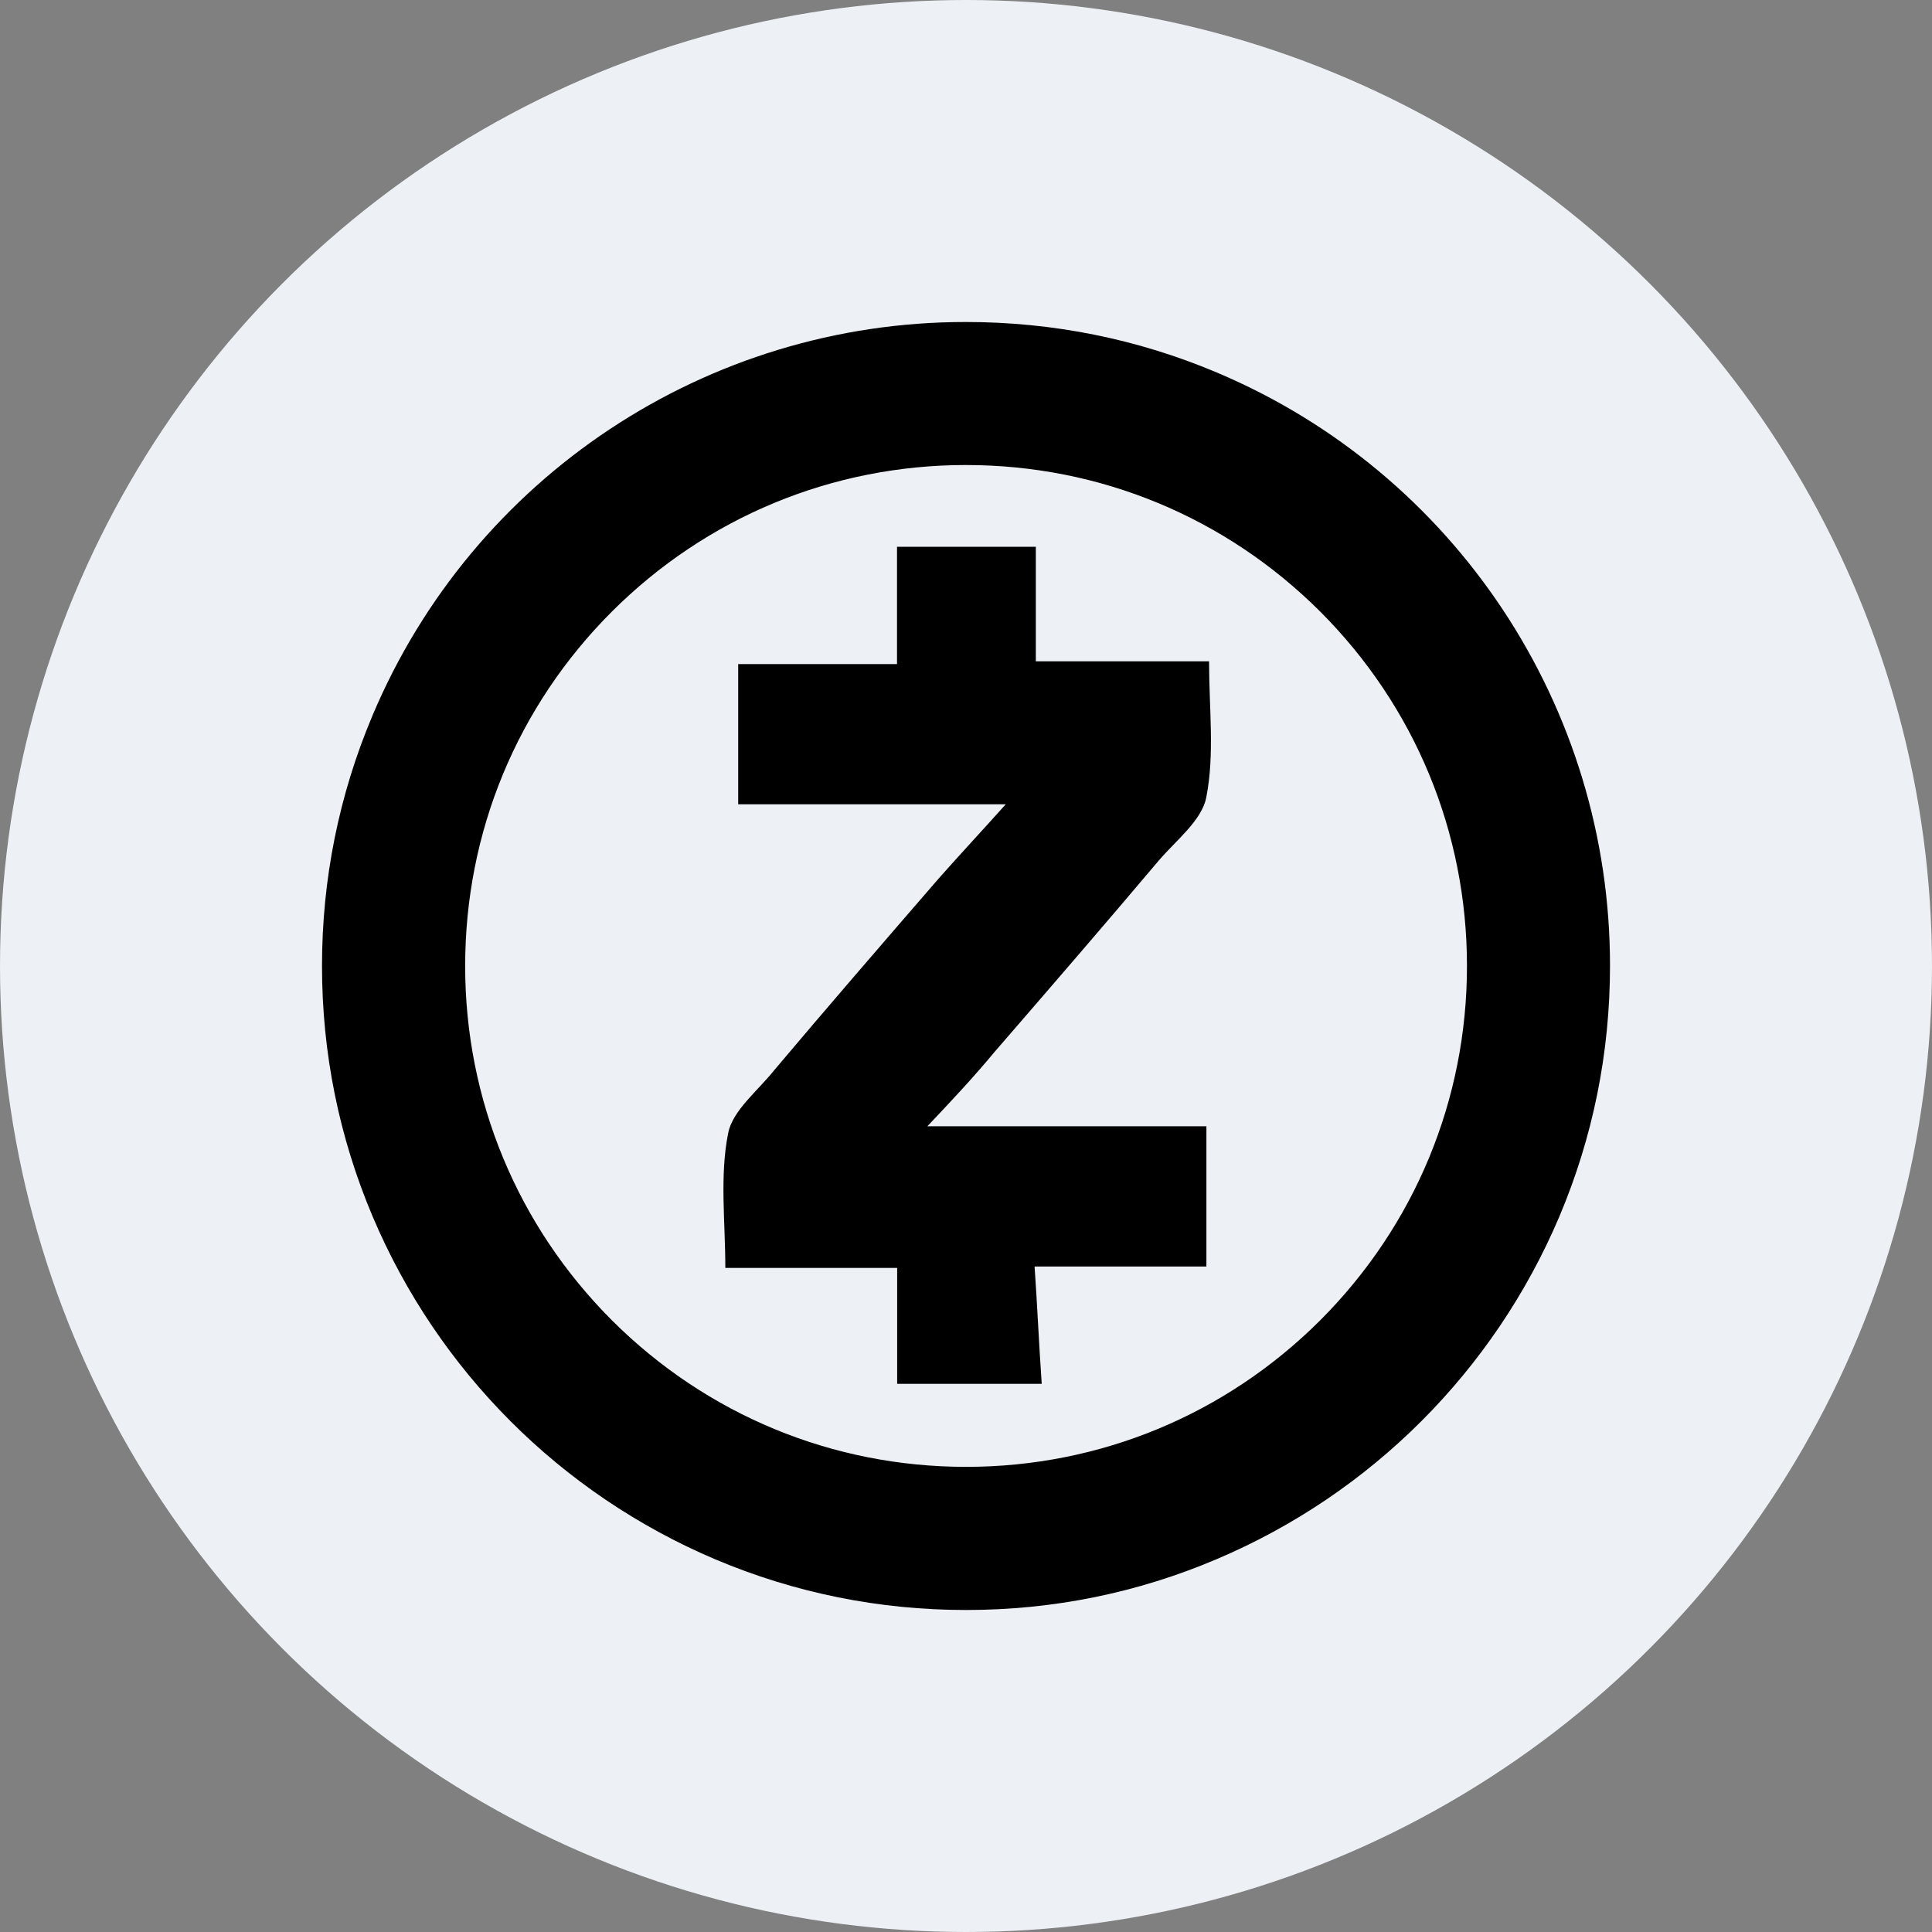
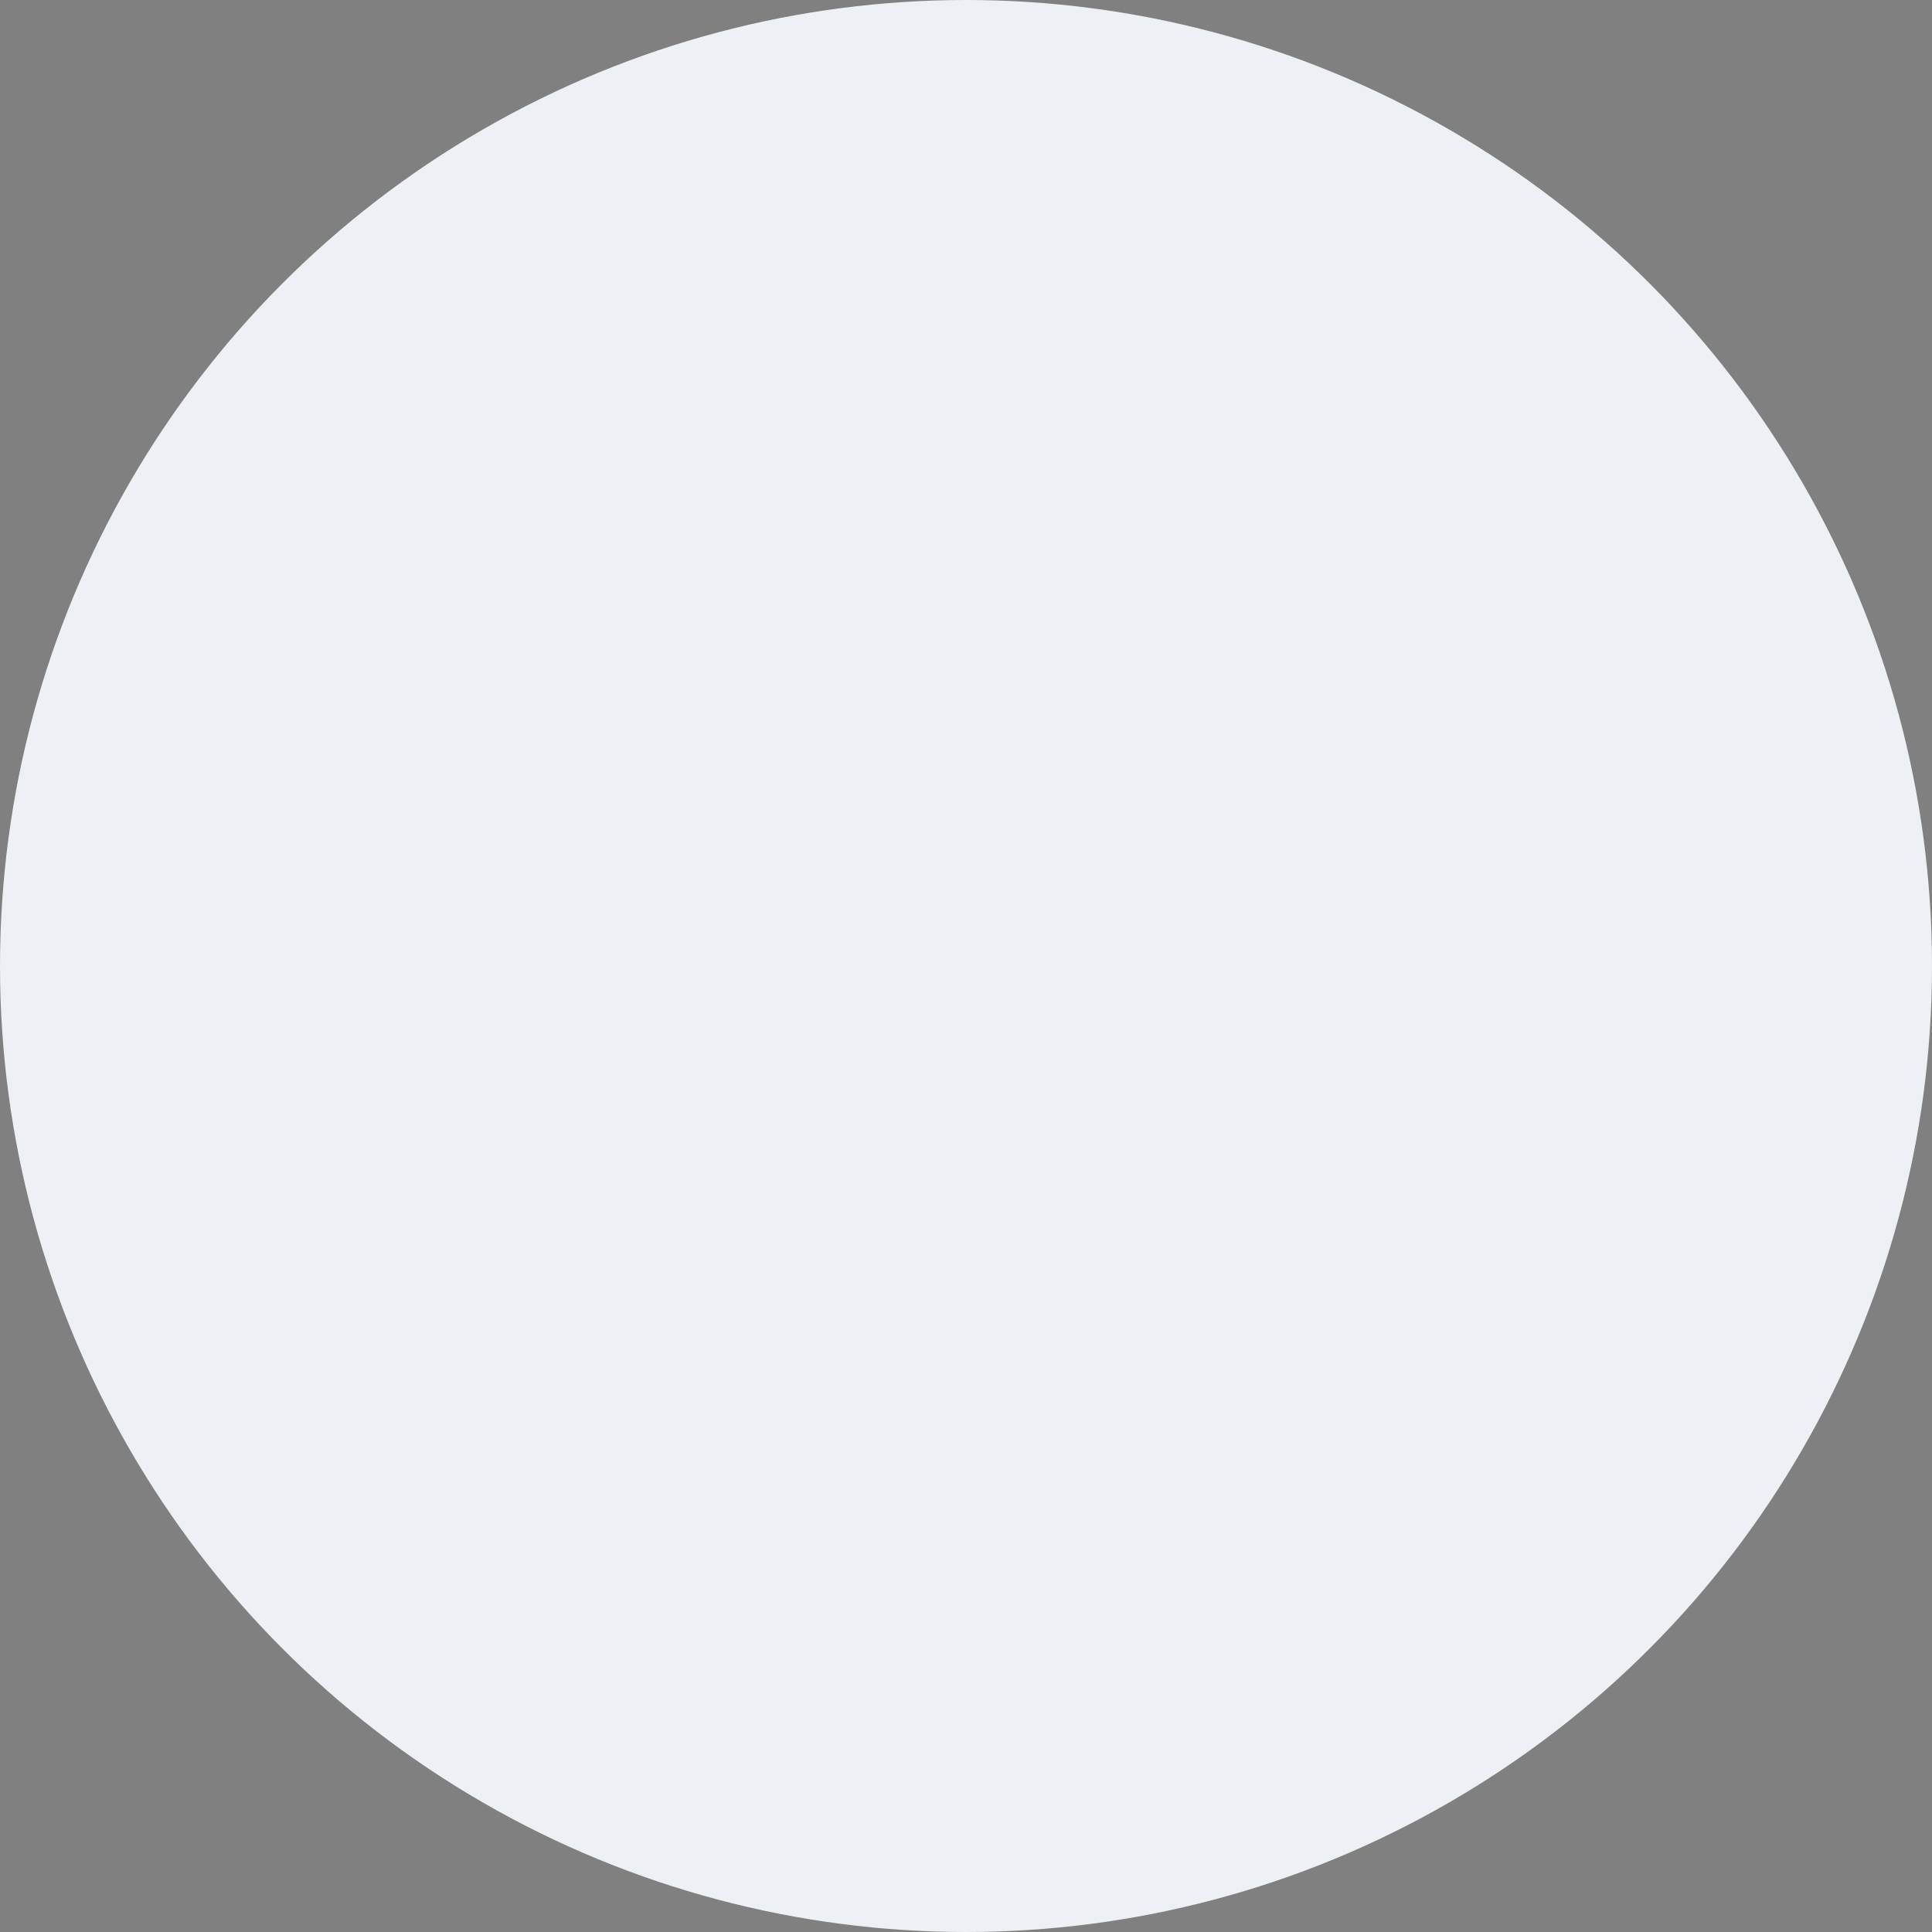
<svg xmlns="http://www.w3.org/2000/svg" width="120" height="120" viewBox="0 0 120 120" fill="none">
  <rect x="0" y="0" width="120" height="120" fill="#808080" stroke="none" />
  <circle cx="60" cy="60" r="60" fill="#EDF0F4" />
-   <path fill-rule="evenodd" clip-rule="evenodd" d="M44.435 96.857C49.367 98.941 54.604 100 60.004 100C65.406 100 70.64 98.941 75.574 96.84C85.161 92.775 92.793 85.143 96.857 75.556C98.941 70.624 100 65.387 100 59.987C100.014 43.907 90.389 29.385 75.574 23.135C70.64 21.051 65.388 20 59.996 20C43.916 19.986 29.394 29.611 23.143 44.426C21.059 49.36 20 54.594 20 59.996C20 65.397 21.059 70.633 23.152 75.574C27.216 85.161 34.848 92.793 44.435 96.857ZM38.001 37.992C43.879 32.123 51.694 28.883 60.004 28.883L60.004 28.884C68.314 28.884 76.127 32.123 82.007 37.993C87.876 43.871 91.116 51.686 91.116 59.996C91.116 68.306 87.877 76.12 82.007 82C76.129 87.869 68.314 91.109 60.004 91.109C51.694 91.109 43.88 87.87 38 82C32.131 76.12 28.892 68.306 28.892 59.996C28.892 51.686 32.121 43.872 38.001 37.992Z" fill="black" />
-   <path d="M57.6 69.956H74.932V78.665H64.26C64.434 81.157 64.529 83.465 64.703 85.951H55.724V78.751H45.052C45.052 75.903 44.696 73.063 45.225 70.397C45.494 68.973 47.092 67.731 48.073 66.489C51.451 62.486 54.829 58.579 58.294 54.576C59.631 53.065 60.959 51.641 62.47 49.956H45.85V41.248H55.715V33.963H64.337V41.075H75.097C75.097 44.009 75.453 46.849 74.924 49.523C74.654 50.947 73.057 52.189 71.989 53.431C68.611 57.434 65.233 61.341 61.768 65.344C60.448 66.934 59.12 68.349 57.6 69.955" fill="black" />
</svg>